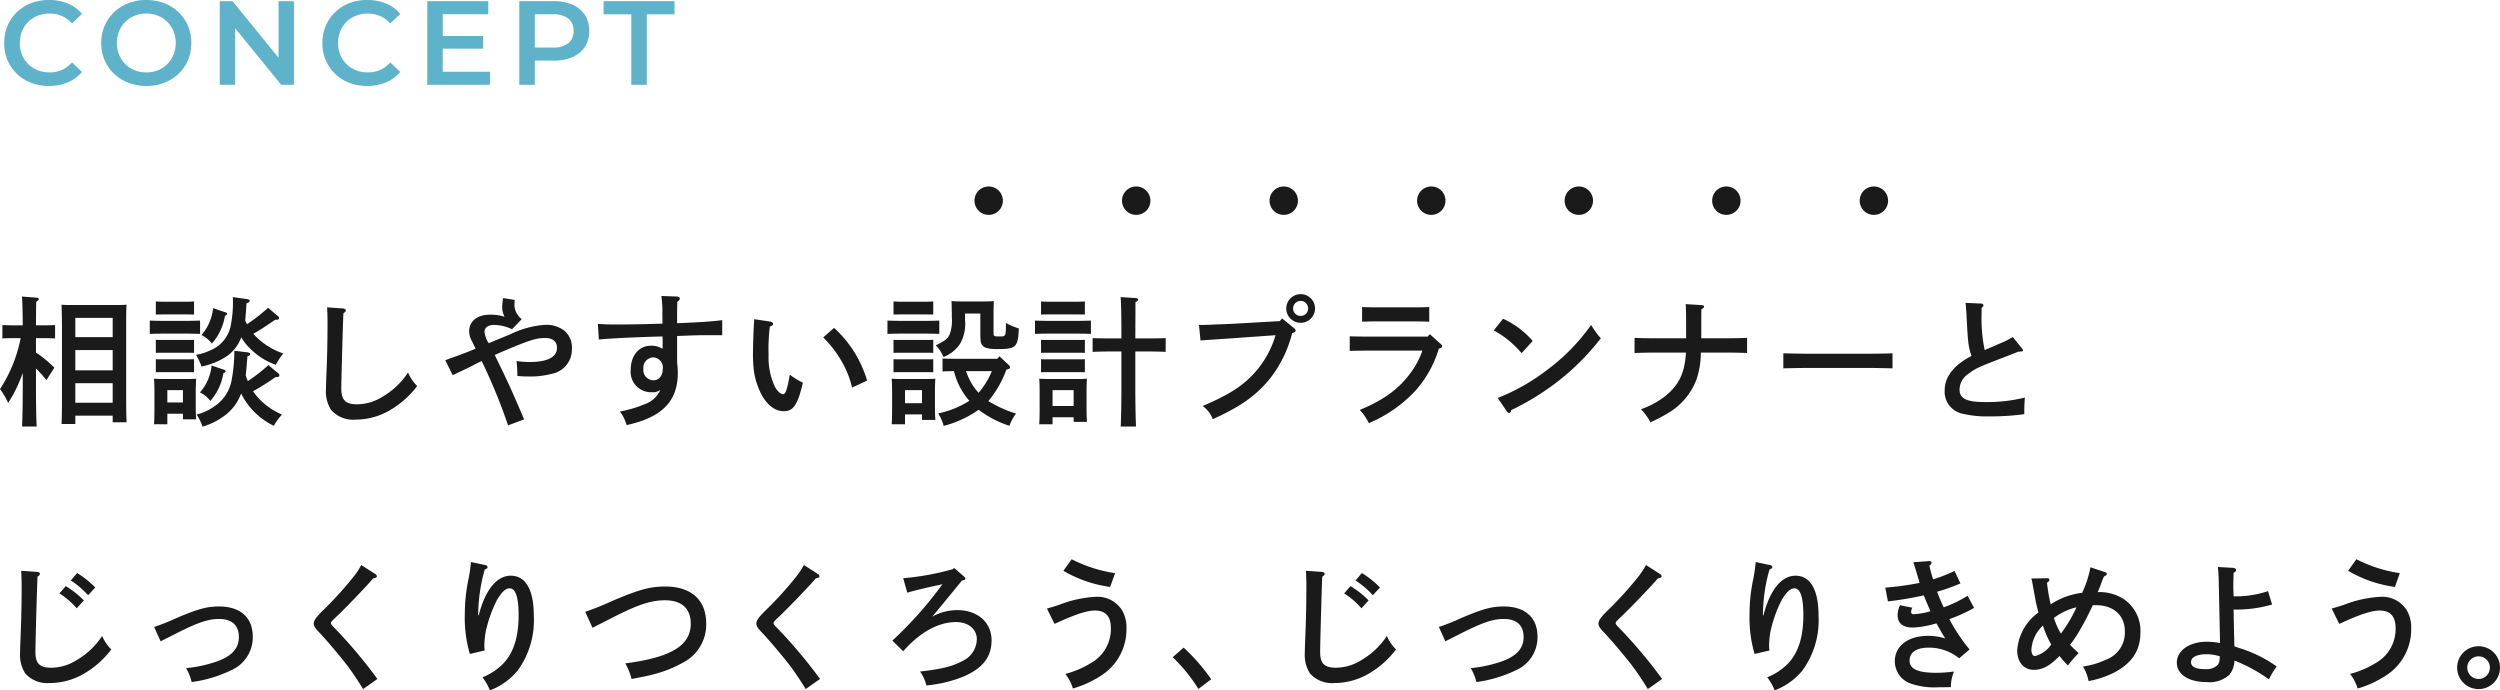
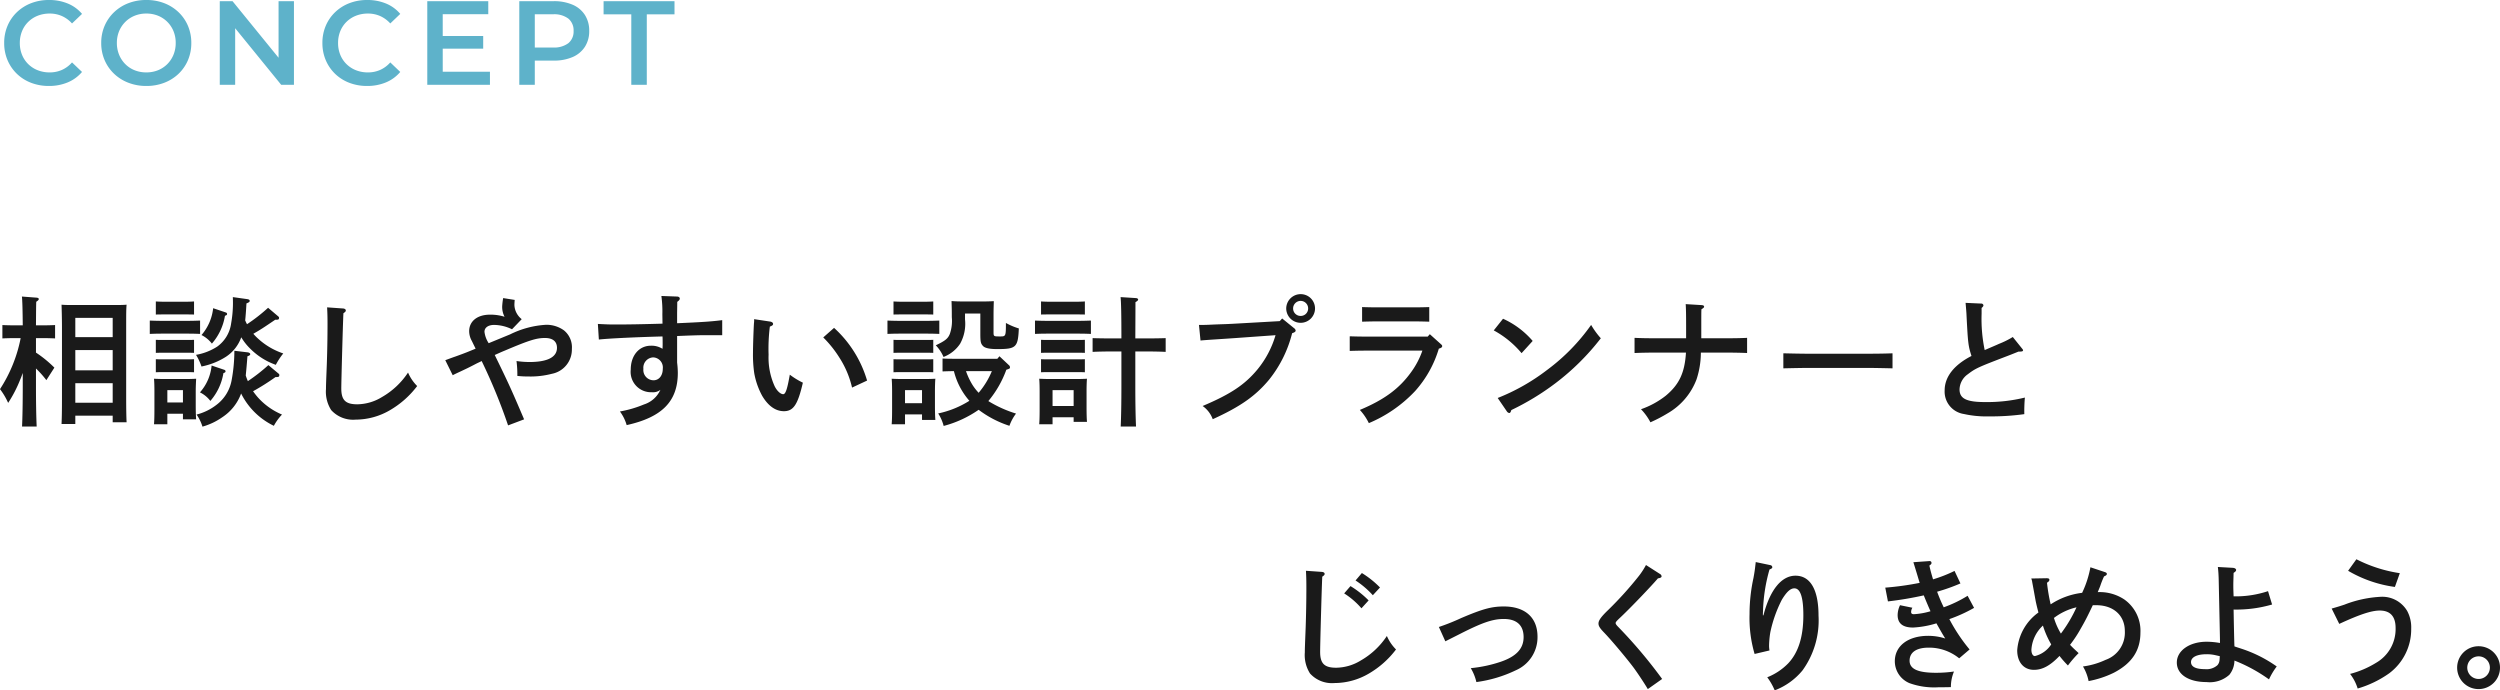
<svg xmlns="http://www.w3.org/2000/svg" width="355.848" height="98.264" viewBox="0 0 355.848 98.264">
  <g id="グループ_75129" data-name="グループ 75129" transform="translate(-26.486 -3057.932)">
    <path id="パス_138570" data-name="パス 138570" d="M7.108.168A6.956,6.956,0,0,1,4.576-.282,5.981,5.981,0,0,1,2.557-1.558,5.893,5.893,0,0,1,1.223-3.5,6.158,6.158,0,0,1,.745-5.95,6.158,6.158,0,0,1,1.223-8.4a5.84,5.84,0,0,1,1.341-1.942,6.062,6.062,0,0,1,2.027-1.276,6.956,6.956,0,0,1,2.532-.451,6.908,6.908,0,0,1,2.666.5,5.239,5.239,0,0,1,2.036,1.48L10.4-8.73A4.276,4.276,0,0,0,8.956-9.788a4.269,4.269,0,0,0-1.732-.351,4.58,4.58,0,0,0-1.7.308,4.02,4.02,0,0,0-1.349.869,3.923,3.923,0,0,0-.888,1.328A4.392,4.392,0,0,0,2.97-5.95a4.392,4.392,0,0,0,.315,1.684,3.923,3.923,0,0,0,.888,1.328,4.02,4.02,0,0,0,1.349.869,4.58,4.58,0,0,0,1.7.308,4.269,4.269,0,0,0,1.732-.351A4.194,4.194,0,0,0,10.4-3.185l1.423,1.358A5.328,5.328,0,0,1,9.789-.341,6.846,6.846,0,0,1,7.108.168Zm13.872,0a6.983,6.983,0,0,1-2.56-.459,6.147,6.147,0,0,1-2.041-1.286,5.868,5.868,0,0,1-1.343-1.94,6.091,6.091,0,0,1-.479-2.435,6.081,6.081,0,0,1,.479-2.433,5.886,5.886,0,0,1,1.345-1.941,6.132,6.132,0,0,1,2.037-1.286,6.978,6.978,0,0,1,2.557-.457,6.978,6.978,0,0,1,2.554.454,6.113,6.113,0,0,1,2.029,1.279A5.842,5.842,0,0,1,26.9-8.394a6.134,6.134,0,0,1,.479,2.445A6.133,6.133,0,0,1,26.9-3.5a5.838,5.838,0,0,1-1.342,1.941A6.116,6.116,0,0,1,23.529-.286,6.966,6.966,0,0,1,20.98.168Zm0-1.93a4.358,4.358,0,0,0,1.661-.31,3.962,3.962,0,0,0,1.324-.875,4.041,4.041,0,0,0,.879-1.33,4.363,4.363,0,0,0,.315-1.679,4.34,4.34,0,0,0-.313-1.673,4.037,4.037,0,0,0-.878-1.325,3.969,3.969,0,0,0-1.325-.876,4.358,4.358,0,0,0-1.662-.31,4.379,4.379,0,0,0-1.665.311,3.987,3.987,0,0,0-1.331.878A4.043,4.043,0,0,0,17.1-7.624a4.317,4.317,0,0,0-.315,1.669A4.36,4.36,0,0,0,17.1-4.282a4.069,4.069,0,0,0,.88,1.335,3.907,3.907,0,0,0,1.332.878A4.43,4.43,0,0,0,20.975-1.761ZM31.43,0V-11.9h1.818l7.458,9.166H39.8V-11.9H41.99V0H40.172L32.714-9.166h.908V0ZM52.4.168a6.956,6.956,0,0,1-2.532-.451,5.981,5.981,0,0,1-2.019-1.276A5.893,5.893,0,0,1,46.519-3.5,6.158,6.158,0,0,1,46.04-5.95,6.158,6.158,0,0,1,46.519-8.4a5.84,5.84,0,0,1,1.341-1.942,6.062,6.062,0,0,1,2.027-1.276,6.956,6.956,0,0,1,2.532-.451,6.908,6.908,0,0,1,2.666.5,5.239,5.239,0,0,1,2.036,1.48L55.7-8.73a4.276,4.276,0,0,0-1.446-1.058,4.269,4.269,0,0,0-1.732-.351,4.58,4.58,0,0,0-1.7.308,4.02,4.02,0,0,0-1.349.869,3.924,3.924,0,0,0-.888,1.328,4.392,4.392,0,0,0-.315,1.684,4.392,4.392,0,0,0,.315,1.684,3.924,3.924,0,0,0,.888,1.328,4.02,4.02,0,0,0,1.349.869,4.58,4.58,0,0,0,1.7.308,4.269,4.269,0,0,0,1.732-.351A4.194,4.194,0,0,0,55.7-3.185L57.12-1.827A5.328,5.328,0,0,1,55.085-.341,6.846,6.846,0,0,1,52.4.168ZM63-6.947h5.926v1.809H63Zm.168,5.09h6.72V0H60.968V-11.9h8.681v1.857H63.165ZM74.065,0V-11.9H78.95a6.609,6.609,0,0,1,2.711.507,3.9,3.9,0,0,1,1.745,1.459,4.113,4.113,0,0,1,.611,2.27,4.08,4.08,0,0,1-.611,2.254A3.913,3.913,0,0,1,81.661-3.95a6.6,6.6,0,0,1-2.711.508H75.285l.986-1.021V0Zm2.206-4.228-.986-1.079h3.573a3.353,3.353,0,0,0,2.195-.618,2.139,2.139,0,0,0,.74-1.738,2.157,2.157,0,0,0-.74-1.753,3.353,3.353,0,0,0-2.195-.618H75.285l.986-1.079ZM90.007,0V-10.032H86.063V-11.9H96.157v1.868H92.213V0Z" transform="translate(26.337 3070)" fill="#5eb2ca" />
    <g id="グループ_74770" data-name="グループ 74770" transform="translate(-6.663 -61.822)">
      <path id="パス_138571" data-name="パス 138571" d="M5.5-10.86H6.62c.54,0,1.18.02,1.6.04v-1.9c-.44.02-1.16.04-1.6.04H5.5c.02-2.68.02-2.78.04-3.36.26-.16.36-.28.36-.38,0-.12-.12-.18-.3-.2l-2.1-.16c.06.5.1,1.88.12,4.1H2.32c-.44,0-1.16-.02-1.6-.04v1.9c.42-.02,1.06-.04,1.6-.04h1A20.442,20.442,0,0,1,.38-3.6,9.691,9.691,0,0,1,1.54-1.64a18.2,18.2,0,0,0,1.7-3.28c.16-.36.26-.66.38-.98v1.78c0,2.58-.04,4.54-.1,5.84H5.6C5.54.44,5.5-1.5,5.5-4.12V-6.54A14.411,14.411,0,0,1,6.98-4.88L8.12-6.66A16.776,16.776,0,0,0,5.5-8.8ZM11.1.18h5.32v.94H18.4c-.04-.74-.06-1.92-.06-3.5V-12.44c0-1.94,0-2.5.06-3.18a10.866,10.866,0,0,1-1.18.04h-6.9a10.5,10.5,0,0,1-1.18-.04c.02.64.06,1.98.06,3.18V-2.16C9.2-.6,9.18.56,9.14,1.36H11.1ZM11.1-11v-2.74h5.32V-11Zm0,1.84h5.32v2.88H11.1Zm0,4.72h5.32v2.78H11.1Zm28.66-.88c.28,0,.38-.06.38-.28a.221.221,0,0,0-.1-.2L38.58-7.02a24.415,24.415,0,0,1-2.92,2.28,8,8,0,0,1-.3-.8c.06-.6.14-1.44.24-2.74.28-.08.4-.18.4-.3s-.18-.24-.4-.26l-1.86-.22a23.092,23.092,0,0,1-.4,4.24,5.633,5.633,0,0,1-2.1,3.42A7.739,7.739,0,0,1,28.36.02a6.212,6.212,0,0,1,.84,1.72A9.275,9.275,0,0,0,32.02.4,6.836,6.836,0,0,0,34.7-2.98a10.085,10.085,0,0,0,4.66,4.6A7.291,7.291,0,0,1,40.52.02a9.582,9.582,0,0,1-3.5-2.52c-.22-.26-.42-.52-.62-.8a32.954,32.954,0,0,0,3.2-2.02Zm-.02-8.16c.28,0,.36-.06.36-.28,0-.08-.04-.12-.1-.18l-1.46-1.24a24.593,24.593,0,0,1-3,2.34c-.1-.18-.18-.36-.26-.54.06-.58.12-1.34.18-2.42.38-.16.46-.22.46-.36,0-.16-.12-.22-.4-.26l-2-.28a16.744,16.744,0,0,1-.24,3.74,4.873,4.873,0,0,1-2,3.32,8.142,8.142,0,0,1-3,1.16,7.994,7.994,0,0,1,.78,1.66A10.116,10.116,0,0,0,32.5-8.18a5.514,5.514,0,0,0,2.22-2.8A7.975,7.975,0,0,0,36.06-9.3a9.623,9.623,0,0,0,3.58,2.24A9.819,9.819,0,0,1,40.7-8.68a9.962,9.962,0,0,1-3.62-2.14,6.541,6.541,0,0,1-.64-.66c.98-.56,1.38-.82,3.12-2ZM24.2-.1h2.22V.7H28.3c-.04-.46-.06-1.14-.06-2.08V-3.32c0-.62.04-1.4.06-1.76-.44.02-.86.04-1.44.04h-3.1c-.58,0-1-.02-1.46-.04.04.36.06,1.14.06,1.76v2.6c0,.98-.02,1.66-.06,2.12h1.9Zm2.22-1.6H24.2V-3.46h2.22ZM30.5-6.96a6.664,6.664,0,0,1-1.66,3.82,4.147,4.147,0,0,1,1.48,1.22,7.965,7.965,0,0,0,1.86-3.96c.24-.08.3-.14.3-.26,0-.1-.06-.18-.2-.22Zm-1.64-6.4c-.44.02-1.16.04-1.58.04H23.3c-.44,0-1.16-.02-1.6-.04v1.9c.42-.02,1.06-.04,1.6-.04h3.98c.54,0,1.16.02,1.58.04ZM28-7.86c-.3.02-.8.02-1.2.02H23.76c-.38,0-.9,0-1.2-.02V-6c.3-.02.82-.02,1.2-.02H26.8c.4,0,.9,0,1.2.02Zm0-2.76c-.3.02-.8.02-1.2.02H23.76c-.38,0-.9,0-1.2-.02v1.86c.3-.02.82-.02,1.2-.02H26.8c.4,0,.9,0,1.2.02Zm0-3.6v-1.86c-.3.02-.8.04-1.2.04H23.76c-.38,0-.9-.02-1.2-.04v1.86l1.2-.02H26.8Zm2.72-.9a6.937,6.937,0,0,1-1.66,3.82,4.329,4.329,0,0,1,1.48,1.22,7.965,7.965,0,0,0,1.86-3.96c.24-.08.3-.14.3-.26,0-.1-.06-.18-.2-.22Zm16.22-.12c.04.7.06,1.42.06,2.32,0,2-.04,3.98-.1,5.74-.1,2.56-.12,3.02-.12,3.56a4.87,4.87,0,0,0,.74,3A4.205,4.205,0,0,0,51,.74,9.709,9.709,0,0,0,55.88-.6a13.124,13.124,0,0,0,3.88-3.44,6.113,6.113,0,0,1-1.3-1.92,11,11,0,0,1-3.7,3.48,6.858,6.858,0,0,1-3.52,1.04c-1.68,0-2.28-.6-2.28-2.26,0-1.04.22-9.06.3-10.7.26-.18.34-.26.34-.4,0-.16-.16-.26-.38-.28ZM68.08-9.36c-1.22.5-1.38.58-2.94,1.14-.3.1-.78.28-1.38.5l1.06,2.14c.26-.14.56-.28,1.12-.54.84-.4,1.08-.5,2.26-1.12.28-.14.48-.22.74-.36A79.251,79.251,0,0,1,72.7,1.56L74.98.7c-1.9-4.46-2.24-5.18-4.18-9.16.68-.3.88-.4,1.42-.62,3.54-1.5,4.52-1.8,5.74-1.8,1.1,0,1.7.5,1.7,1.4,0,1.32-1.34,2.02-3.92,2.02A12.918,12.918,0,0,1,73.9-7.6a15.993,15.993,0,0,1,.12,2.12,14.527,14.527,0,0,0,1.6.08,11.973,11.973,0,0,0,3.3-.38,3.512,3.512,0,0,0,2.86-3.54,3.1,3.1,0,0,0-1.12-2.64,4.269,4.269,0,0,0-2.54-.8A13.215,13.215,0,0,0,73-11.4l-3.06,1.26a3.709,3.709,0,0,1-.6-1.62c0-.6.54-.98,1.38-.98a5.957,5.957,0,0,1,2.54.62l1.38-1.44a2.69,2.69,0,0,1-1.04-2c0-.2.02-.46.04-.74L72-16.56a10.28,10.28,0,0,0-.14,1.18,3.046,3.046,0,0,0,.34,1.48,6.63,6.63,0,0,0-2.08-.3c-1.78,0-2.96.92-2.96,2.36a2.885,2.885,0,0,0,.38,1.38c.3.62.46.94.48.98Zm26.44-7.5a16.228,16.228,0,0,1,.14,2.62l.02,1.32c-2.8.08-4.78.12-6.78.12-.78,0-1.28-.02-2.42-.08l.14,2.22c1.46-.16,5.28-.34,9.06-.44.02.24.02,1,.02,1.06,0,.14,0,.34-.02.7a2.911,2.911,0,0,0-1.66-.44c-1.68,0-2.86,1.4-2.86,3.4a2.9,2.9,0,0,0,3,3.22,1.735,1.735,0,0,0,1.22-.34,3.834,3.834,0,0,1-2.34,2.08,15.994,15.994,0,0,1-3.42,1,6.071,6.071,0,0,1,.96,1.94c5.06-1.12,7.28-3.4,7.28-7.44a12.8,12.8,0,0,0-.1-1.46v-3.78c1.9-.08,3.08-.12,3.94-.12h2.48v-2.14c-1.56.2-2.8.28-6.42.44v-1.38c0-.36.02-.94.02-1.66.28-.22.36-.32.36-.48s-.16-.28-.42-.28Zm.2,10.36c0,.98-.54,1.64-1.32,1.64a1.461,1.461,0,0,1-1.44-1.62,1.473,1.473,0,0,1,1.4-1.64A1.438,1.438,0,0,1,94.72-6.5Zm13-7.06a3,3,0,0,1-.02.56c-.06.9-.14,3.22-.14,4.2a17.93,17.93,0,0,0,.18,2.94,10.631,10.631,0,0,0,1.12,3.2c.86,1.46,1.92,2.2,3.1,2.2,1.36,0,1.98-.94,2.7-4.06a10.691,10.691,0,0,1-1.86-1.14c-.36,2.06-.6,2.78-.94,2.78-.38,0-.9-.48-1.22-1.14a9.874,9.874,0,0,1-.86-4.48,25.383,25.383,0,0,1,.18-4c.36-.14.46-.22.46-.38,0-.18-.18-.3-.44-.34Zm9.84,2.6a15.919,15.919,0,0,1,2.34,2.94,13.349,13.349,0,0,1,1.76,4.2l2.14-1a16.344,16.344,0,0,0-4.7-7.5Zm25.08,2.68-.3.36h-5.8c-.58,0-1.42,0-2-.04v1.84c.46-.02,1.08-.04,1.62-.04a10.064,10.064,0,0,0,2.2,4.22,13.482,13.482,0,0,1-4.44,1.8,6.043,6.043,0,0,1,.78,1.78,15.742,15.742,0,0,0,4.98-2.3,14.8,14.8,0,0,0,4.38,2.28A6.487,6.487,0,0,1,145-.12a17.173,17.173,0,0,1-3.94-1.78,14.8,14.8,0,0,0,2.56-4.46c.52-.16.52-.2.52-.36A.378.378,0,0,0,144-7Zm-1.08,2.12a11.573,11.573,0,0,1-1.88,3.08,7.2,7.2,0,0,1-.9-1.16,9.873,9.873,0,0,1-.9-1.92ZM129.2,0h2.42V.78h1.9c-.04-.46-.06-1.14-.06-2.08V-3.32c0-.62.02-1.4.06-1.76-.44.02-.86.04-1.44.04h-3.32c-.58,0-1-.02-1.46-.04.04.36.06,1.14.06,1.76v2.6c0,.98-.02,1.66-.06,2.12h1.9Zm2.42-1.6H129.2V-3.46h2.42ZM141.8-14.22c0-.62.02-1.38.04-1.9-.18,0-.64.04-1.38.04h-3.1c-.54,0-1.14-.02-1.54-.06.04,1.3.04,1.36.04,2.3a5.666,5.666,0,0,1-.28,2.38c-.28.68-.66.98-2,1.62a5.573,5.573,0,0,1,1.1,1.66,4.938,4.938,0,0,0,2.36-1.88,5.845,5.845,0,0,0,.7-3.46v-.84h2.18v2.88c0,1.14.06,1.4.38,1.74.28.3.94.44,2.02.44,2.7,0,2.96-.24,3.08-2.94a9.092,9.092,0,0,1-1.84-.78c0,1.9-.02,1.92-.82,1.92-.92,0-.94,0-.94-.62Zm-8.58,6.36c-.3.02-.82.02-1.2.02h-3.26c-.38,0-.9,0-1.2-.02V-6c.3-.02.82-.02,1.2-.02h3.26c.38,0,.9,0,1.2.02Zm0-2.76c-.3.02-.82.02-1.2.02h-3.26c-.38,0-.9,0-1.2-.02v1.86c.3-.02.82-.02,1.2-.02h3.26c.38,0,.9,0,1.2.02Zm0-3.6v-1.86c-.3.02-.82.04-1.2.04h-3.26c-.38,0-.9-.02-1.2-.04v1.86l1.2-.02h3.26Zm.86.86c-.44.02-1.16.04-1.6.04H128.3c-.44,0-1.16-.02-1.6-.04v1.9c.42-.02,1.06-.04,1.6-.04h4.18c.54,0,1.18.02,1.6.04Zm27.9,4.4h1.94c.66,0,1.78.02,2.38.06v-1.96c-.58.02-1.6.04-2.38.04h-1.94c.02-4.14.02-4.46.02-5.16.28-.16.38-.26.38-.38,0-.1-.12-.18-.3-.2l-2.2-.14c.08.62.12,2.6.12,5.88h-1.7c-.78,0-1.82-.02-2.4-.04V-8.9c.62-.04,1.74-.06,2.4-.06H160v4.84c0,2.58-.04,4.54-.1,5.84h2.18c-.06-1.28-.1-3.22-.1-5.84ZM150.2.4h3v.66h1.9c-.04-.46-.06-1.14-.06-2.08v-2.3c0-.62.02-1.4.06-1.76-.44.02-.86.04-1.44.04h-3.9c-.58,0-1-.02-1.46-.04.04.36.06,1.14.06,1.76v2.6c0,.98-.02,1.66-.06,2.12h1.9Zm3-1.6h-3V-3.46h3Zm2.46-12.16c-.44.02-1.16.04-1.6.04H149.3c-.44,0-1.16-.02-1.6-.04v1.9c.42-.02,1.06-.04,1.6-.04h4.76c.54,0,1.18.02,1.6.04Zm-.86,5.5c-.3.02-.82.02-1.2.02h-3.84c-.38,0-.9,0-1.2-.02V-6c.3-.02.82-.02,1.2-.02h3.84c.38,0,.9,0,1.2.02Zm0-2.76c-.3.02-.82.02-1.2.02h-3.84c-.38,0-.9,0-1.2-.02v1.86c.3-.02.82-.02,1.2-.02h3.84c.38,0,.9,0,1.2.02Zm0-3.6v-1.86c-.3.02-.82.04-1.2.04h-3.84c-.38,0-.9-.02-1.2-.04v1.86l1.2-.02h3.84Zm30.72-2.9a2.053,2.053,0,0,0-2.06,2.04,2.053,2.053,0,0,0,2.06,2.04,2.049,2.049,0,0,0,2.04-2.04A2.036,2.036,0,0,0,185.52-17.12Zm0,.96a1.071,1.071,0,0,1,1.06,1.08,1.054,1.054,0,0,1-1.06,1.06,1.059,1.059,0,0,1-1.08-1.06A1.076,1.076,0,0,1,185.52-16.16Zm-2.98,2.88-5.66.32c-.36.02-1,.06-1.92.1-.62.02-1.2.04-1.7.06-.84.04-1.28.06-1.64.06h-.58l.22,2.22c.98-.1,2.96-.2,5.66-.4l5.02-.36a13.771,13.771,0,0,1-2.56,4.86c-1.8,2.18-3.84,3.54-7.82,5.22A3.945,3.945,0,0,1,173,.68c3.92-1.78,6.08-3.3,8-5.6a17.224,17.224,0,0,0,3.3-6.64c.36-.12.5-.22.5-.38a.446.446,0,0,0-.2-.32l-1.72-1.4Zm9.96,4.24c.66-.02,1.46-.04,2-.04h8.34a11.586,11.586,0,0,1-1.6,3.06c-1.7,2.36-3.82,3.92-7.3,5.38a7.783,7.783,0,0,1,1.28,1.88,19.237,19.237,0,0,0,6.58-4.56,15.764,15.764,0,0,0,3.38-6.04c.34-.1.48-.2.48-.36,0-.1-.04-.16-.2-.3l-1.56-1.4-.3.34h-9.1c-.6,0-1.38-.02-2-.04Zm11.32-6.24c-.56.02-1.42.04-2,.04h-5.56c-.58,0-1.42-.02-2-.04v2.08c.58-.02,1.42-.04,2-.04h5.56c.58,0,1.44.02,2,.04ZM213-11.96a13.6,13.6,0,0,1,3.96,3.24l1.58-1.74a12.128,12.128,0,0,0-4.22-3.16ZM214.86-.44a.516.516,0,0,0,.34.24c.14,0,.22-.14.3-.42a36.533,36.533,0,0,0,6.28-3.82,34.364,34.364,0,0,0,6.46-6.4,11.553,11.553,0,0,1-1.38-1.9,28.172,28.172,0,0,1-6.28,6.42,29.125,29.125,0,0,1-7.02,3.98ZM246.28-8.8c.76,0,2.04.02,2.78.06V-10.9c-.68.04-1.98.06-2.78.06h-3.74v-1.84c0-1.4,0-1.9.02-2.28.3-.2.38-.26.38-.38,0-.14-.12-.2-.34-.22l-2.28-.14c.04.54.06,1.46.06,3.02v1.84h-4.54c-.9,0-2.04-.02-2.8-.06v2.16c.82-.04,1.94-.06,2.8-.06h4.52c-.18,2.88-.96,4.54-2.88,6.14a12.187,12.187,0,0,1-3.52,1.92,8.094,8.094,0,0,1,1.34,1.86,20.549,20.549,0,0,0,2.42-1.26,9.425,9.425,0,0,0,4.14-4.84,12.271,12.271,0,0,0,.62-3.82Zm23.48.1c-.9.04-2.48.06-3.58.06H257.8c-1.02,0-2.76-.04-3.58-.06v2.14c.86-.02,2.6-.06,3.58-.06h8.38c1.06,0,2.64.04,3.58.06Zm12.68-6.46c.18-.14.26-.26.26-.38a.3.3,0,0,0-.32-.24l-2.22-.1c.08.96.12,1.36.14,1.92.2,3.86.24,4.2.7,5.64-2.5,1.28-3.82,2.98-3.82,4.9a3.221,3.221,0,0,0,2.74,3.36,14.73,14.73,0,0,0,3.54.34,34.715,34.715,0,0,0,5.06-.32,21.847,21.847,0,0,1,.08-2.36,22.582,22.582,0,0,1-5.7.64c-2.62,0-3.6-.5-3.6-1.8a2.724,2.724,0,0,1,1.18-2.16c1.1-.84,1.46-1,5.48-2.54.38-.14.98-.38,1.72-.68.52,0,.66-.04.66-.2,0-.06-.06-.14-.16-.26l-1.3-1.62a12.312,12.312,0,0,1-1.98.98c-.24.12-.92.4-2.02.88a21.818,21.818,0,0,1-.44-5.18Z" transform="translate(32.769 3178.743)" fill="#1a1a1a" />
-       <path id="パス_138572" data-name="パス 138572" d="M10-9.62A2.014,2.014,0,0,0,7.98-7.6,2.014,2.014,0,0,0,10-5.58,2.014,2.014,0,0,0,12.02-7.6,2.014,2.014,0,0,0,10-9.62Zm21,0A2.014,2.014,0,0,0,28.98-7.6,2.014,2.014,0,0,0,31-5.58,2.014,2.014,0,0,0,33.02-7.6,2.014,2.014,0,0,0,31-9.62Zm21,0A2.014,2.014,0,0,0,49.98-7.6,2.014,2.014,0,0,0,52-5.58,2.014,2.014,0,0,0,54.02-7.6,2.014,2.014,0,0,0,52-9.62Zm21,0A2.014,2.014,0,0,0,70.98-7.6,2.014,2.014,0,0,0,73-5.58,2.014,2.014,0,0,0,75.02-7.6,2.014,2.014,0,0,0,73-9.62Zm21,0A2.014,2.014,0,0,0,91.98-7.6,2.014,2.014,0,0,0,94-5.58,2.014,2.014,0,0,0,96.02-7.6,2.014,2.014,0,0,0,94-9.62Zm21,0a2.014,2.014,0,0,0-2.02,2.02A2.014,2.014,0,0,0,115-5.58a2.014,2.014,0,0,0,2.02-2.02A2.014,2.014,0,0,0,115-9.62Zm21,0a2.014,2.014,0,0,0-2.02,2.02A2.014,2.014,0,0,0,136-5.58a2.014,2.014,0,0,0,2.02-2.02A2.014,2.014,0,0,0,136-9.62Z" transform="translate(163.877 3155.918)" fill="#1a1a1a" />
-       <path id="パス_138573" data-name="パス 138573" d="M12-13.86a12.594,12.594,0,0,1,2.46,2.1l1.02-1.1a13.525,13.525,0,0,0-2.58-2.06Zm-1.62,1.84A11.162,11.162,0,0,1,12.84-9.9l1.02-1.12a13.368,13.368,0,0,0-2.58-2.04ZM4.94-15.24c.04.7.06,1.42.06,2.32,0,2-.04,3.98-.1,5.74-.1,2.56-.12,3.02-.12,3.56a4.87,4.87,0,0,0,.74,3A4.205,4.205,0,0,0,9,.74,9.709,9.709,0,0,0,13.88-.6a13.124,13.124,0,0,0,3.88-3.44,6.113,6.113,0,0,1-1.3-1.92,11,11,0,0,1-3.7,3.48A6.858,6.858,0,0,1,9.24-1.44c-1.68,0-2.28-.6-2.28-2.26,0-1.04.22-9.06.3-10.7.26-.18.34-.26.34-.4,0-.16-.16-.26-.38-.28ZM24.78-5.2l2.14-1.08c3.04-1.54,4.56-2.1,6.18-2.1,1.84,0,2.82.9,2.82,2.58,0,1.64-1.04,2.76-3.28,3.52a18.983,18.983,0,0,1-4.24.9A6.852,6.852,0,0,1,29.2.6a18.564,18.564,0,0,0,5.62-1.68A5.119,5.119,0,0,0,37.9-5.86c0-2.72-1.76-4.3-4.8-4.3-1.74,0-3.02.36-6.04,1.64a30.927,30.927,0,0,1-3.2,1.28ZM53.34-16.06a10.949,10.949,0,0,1-.98,1.52A51.129,51.129,0,0,1,48-9.7c-1.04,1-1.42,1.52-1.42,1.96,0,.36.18.66.82,1.32,1.1,1.14,3.5,4.02,4.32,5.16.64.9,1.38,2.02,1.88,2.86L55.64.16a68.787,68.787,0,0,0-6.26-7.42c-.26-.26-.36-.42-.36-.54,0-.14.12-.28.76-.88,1.48-1.4,4.36-4.42,5.26-5.48.38-.06.52-.14.52-.3a.415.415,0,0,0-.22-.32Zm15.62-.42c0,.06-.04.36-.1.88-.04.3-.08.62-.22,1.38a24.25,24.25,0,0,0-.56,5.18A18.252,18.252,0,0,0,68.8-3.4l2.12-.5a4.482,4.482,0,0,1-.06-.62,13.013,13.013,0,0,1,.18-1.98,18.452,18.452,0,0,1,1.64-4.62c.68-1.12,1.22-1.62,1.78-1.62.86,0,1.28,1.28,1.28,3.82,0,3.06-.7,5.3-2.14,6.84a8.592,8.592,0,0,1-3,2,8.547,8.547,0,0,1,1.06,1.86,9.466,9.466,0,0,0,3.96-2.84,12.155,12.155,0,0,0,2.28-7.8c0-3.68-1.16-5.68-3.28-5.68-2,0-3.64,2.04-4.56,5.64h-.08c0-.4.02-.48.02-.7a23.822,23.822,0,0,1,.92-5.82c.3-.12.4-.2.4-.32a.319.319,0,0,0-.26-.3Zm17.3,9.36c.98-.52,1.46-.74,2.54-1.3,3.84-1.98,5.74-2.62,7.78-2.62,2.38,0,3.66,1.18,3.66,3.34,0,3.1-2.8,4.8-9.32,5.64a8.779,8.779,0,0,1,.9,2.22c1.5-.28,2.28-.44,2.96-.62a17.353,17.353,0,0,0,4.86-2,6.078,6.078,0,0,0,2.8-5.28c0-3.34-2.12-5.26-5.84-5.26-2.18,0-3.78.46-7.5,2.04A39.95,39.95,0,0,1,85.22-9.4Zm30.08-8.94a10.949,10.949,0,0,1-.98,1.52A51.13,51.13,0,0,1,111-9.7c-1.04,1-1.42,1.52-1.42,1.96,0,.36.18.66.82,1.32,1.1,1.14,3.5,4.02,4.32,5.16.64.9,1.38,2.02,1.88,2.86L118.64.16a68.788,68.788,0,0,0-6.26-7.42c-.26-.26-.36-.42-.36-.54,0-.14.12-.28.76-.88,1.48-1.4,4.36-4.42,5.26-5.48.38-.06.52-.14.52-.3a.415.415,0,0,0-.22-.32ZM130.48-3.78c2.36-2.7,5-4.16,7.52-4.16,1.76,0,2.96,1,2.96,2.46a3.475,3.475,0,0,1-2.04,3.08c-1.48.78-2.88,1.14-6.04,1.5a5.689,5.689,0,0,1,.9,1.98A18.832,18.832,0,0,0,138.32.1c3.24-1.16,4.74-2.88,4.74-5.44s-1.98-4.3-4.9-4.3a7.3,7.3,0,0,0-3.56.94c.4-.46.54-.64,1.68-2.02,1.7-2.06,1.86-2.28,2.56-3.12.4-.1.5-.16.5-.28,0-.08-.08-.18-.2-.3l-1.4-1.22-.22.18a37.927,37.927,0,0,1-7.04,1.28l.58,2.06c.74-.24,2.7-.72,5-1.2a54.684,54.684,0,0,1-7.12,8.02Zm21.54-3.9c2.94-1.36,4.6-1.9,5.76-1.9,1.5,0,2.26.84,2.26,2.48a5.543,5.543,0,0,1-2.78,4.96,13.468,13.468,0,0,1-3.7,1.58,6.454,6.454,0,0,1,1.08,2.08,15.072,15.072,0,0,0,4.48-2.16A7.808,7.808,0,0,0,162.26-7a4.923,4.923,0,0,0-.56-2.5,4.114,4.114,0,0,0-3.7-2.04,16.435,16.435,0,0,0-5.24,1.12c-.72.24-1,.32-1.82.56Zm8.62-7.22a20.051,20.051,0,0,1-6.18-1.98l-1.18,1.64a17.828,17.828,0,0,0,6.66,2.3Zm8.2,11.96a23.558,23.558,0,0,1,3.66,4.52L174.32.2a26.38,26.38,0,0,0-3.92-4.5Z" transform="translate(31.229 3216.238)" fill="#1a1a1a" />
      <path id="パス_138574" data-name="パス 138574" d="M12-13.86a12.594,12.594,0,0,1,2.46,2.1l1.02-1.1a13.525,13.525,0,0,0-2.58-2.06Zm-1.62,1.84A11.162,11.162,0,0,1,12.84-9.9l1.02-1.12a13.368,13.368,0,0,0-2.58-2.04ZM4.94-15.24c.04.7.06,1.42.06,2.32,0,2-.04,3.98-.1,5.74-.1,2.56-.12,3.02-.12,3.56a4.87,4.87,0,0,0,.74,3A4.205,4.205,0,0,0,9,.74,9.709,9.709,0,0,0,13.88-.6a13.124,13.124,0,0,0,3.88-3.44,6.113,6.113,0,0,1-1.3-1.92,11,11,0,0,1-3.7,3.48A6.858,6.858,0,0,1,9.24-1.44c-1.68,0-2.28-.6-2.28-2.26,0-1.04.22-9.06.3-10.7.26-.18.34-.26.34-.4,0-.16-.16-.26-.38-.28ZM24.78-5.2l2.14-1.08c3.04-1.54,4.56-2.1,6.18-2.1,1.84,0,2.82.9,2.82,2.58,0,1.64-1.04,2.76-3.28,3.52a18.983,18.983,0,0,1-4.24.9A6.852,6.852,0,0,1,29.2.6a18.564,18.564,0,0,0,5.62-1.68A5.119,5.119,0,0,0,37.9-5.86c0-2.72-1.76-4.3-4.8-4.3-1.74,0-3.02.36-6.04,1.64a30.927,30.927,0,0,1-3.2,1.28ZM53.34-16.06a10.949,10.949,0,0,1-.98,1.52A51.129,51.129,0,0,1,48-9.7c-1.04,1-1.42,1.52-1.42,1.96,0,.36.18.66.82,1.32,1.1,1.14,3.5,4.02,4.32,5.16.64.9,1.38,2.02,1.88,2.86L55.64.16a68.787,68.787,0,0,0-6.26-7.42c-.26-.26-.36-.42-.36-.54,0-.14.12-.28.76-.88,1.48-1.4,4.36-4.42,5.26-5.48.38-.06.52-.14.52-.3a.415.415,0,0,0-.22-.32Zm15.62-.42c0,.06-.04.36-.1.88-.04.3-.08.62-.22,1.38a24.25,24.25,0,0,0-.56,5.18A18.252,18.252,0,0,0,68.8-3.4l2.12-.5a4.482,4.482,0,0,1-.06-.62,13.013,13.013,0,0,1,.18-1.98,18.452,18.452,0,0,1,1.64-4.62c.68-1.12,1.22-1.62,1.78-1.62.86,0,1.28,1.28,1.28,3.82,0,3.06-.7,5.3-2.14,6.84a8.592,8.592,0,0,1-3,2,8.547,8.547,0,0,1,1.06,1.86,9.466,9.466,0,0,0,3.96-2.84,12.155,12.155,0,0,0,2.28-7.8c0-3.68-1.16-5.68-3.28-5.68-2,0-3.64,2.04-4.56,5.64h-.08c0-.4.02-.48.02-.7a23.822,23.822,0,0,1,.92-5.82c.3-.12.4-.2.4-.32a.319.319,0,0,0-.26-.3Zm28.3,1.26a19.9,19.9,0,0,1-3.06,1.2c-.2-.66-.38-1.3-.52-1.96.28-.2.3-.26.3-.4a.248.248,0,0,0-.26-.24h-.04l-2.28.16c.02.06.2.64.54,1.76.12.4.32,1.08.36,1.18a41.789,41.789,0,0,1-4.9.68l.38,1.96a49.872,49.872,0,0,0,5.1-.86c.26.66.78,1.88.96,2.26a10.32,10.32,0,0,1-2.36.42c-.3,0-.4-.1-.4-.34a1.226,1.226,0,0,1,.18-.58l-1.76-.36a3.348,3.348,0,0,0-.34,1.4c0,1.2.74,1.78,2.2,1.78a13.631,13.631,0,0,0,3.32-.6c.16.28.88,1.58,1.26,2.16a7.928,7.928,0,0,0-2.42-.38c-2.88,0-4.76,1.44-4.76,3.62A3.377,3.377,0,0,0,90.86.76a10.366,10.366,0,0,0,4.16.58c.6,0,.94,0,1.72-.02A5.709,5.709,0,0,1,97.18-.9a18.119,18.119,0,0,1-2.54.18c-2.6,0-3.78-.54-3.78-1.72,0-1.2.98-1.86,2.72-1.86a6.806,6.806,0,0,1,4.34,1.52L99.4-4.04a24.608,24.608,0,0,1-2.88-4.32,21.222,21.222,0,0,0,3.52-1.6l-.92-1.72a17.618,17.618,0,0,1-3.4,1.64,23.23,23.23,0,0,1-.94-2.22,26.257,26.257,0,0,0,3.32-1.18Zm10.92,1.08a2.133,2.133,0,0,1,.14.54c.1.52.26,1.4.48,2.62.1.5.22.98.4,1.68a7.261,7.261,0,0,0-3.02,5.38c0,1.7.94,2.78,2.38,2.78,1.22,0,2.32-.6,3.64-1.98a14.107,14.107,0,0,0,1.2,1.36,15.976,15.976,0,0,1,1.52-1.76c-.74-.7-.6-.54-1.22-1.18a17.5,17.5,0,0,0,1.54-2.34c.72-1.24,1.06-1.96,1.7-3.3h.5c2.44,0,4.06,1.46,4.06,3.68a4.108,4.108,0,0,1-2.74,4.1,10.892,10.892,0,0,1-3.22.94,6.444,6.444,0,0,1,.8,2.08,13.982,13.982,0,0,0,3.58-1.18c2.58-1.34,3.8-3.16,3.8-5.74a5.461,5.461,0,0,0-2.3-4.7,6.321,6.321,0,0,0-3.78-1.04c.24-.58.32-.76.36-.88a12.493,12.493,0,0,1,.54-1.36c.3-.12.4-.22.4-.36q0-.15-.24-.24l-2.1-.7a14.406,14.406,0,0,1-1.18,3.64,10.307,10.307,0,0,0-4.48,1.64,25.665,25.665,0,0,1-.52-3.08c.26-.16.34-.28.34-.42s-.1-.22-.4-.22ZM112.4-6.3a9.908,9.908,0,0,1-.9-1.94,1.636,1.636,0,0,0-.1-.28,8.486,8.486,0,0,1,3.22-1.52A19.762,19.762,0,0,1,112.4-6.3Zm-1.38,1.54A3.868,3.868,0,0,1,108.7-3.1c-.3,0-.5-.36-.5-.9a5.11,5.11,0,0,1,1.64-3.44A13.046,13.046,0,0,0,111.02-4.76Zm23.72-11.02c.06.5.1,1.02.12,1.8.12,5.64.18,8.46.18,8.52v.5a10.951,10.951,0,0,0-1.9-.18c-2.42,0-4.24,1.26-4.24,2.96C128.9-.5,130.56.6,133.12.6a4.163,4.163,0,0,0,3.26-1.04,3.277,3.277,0,0,0,.72-2.02A22.441,22.441,0,0,1,142.02.22a9.731,9.731,0,0,1,1.1-1.84,18.742,18.742,0,0,0-4.88-2.48c-.54-.18-.82-.26-1.14-.38-.02-.42-.02-.62-.04-1.26-.02-.94-.04-1.68-.08-3.98a18.2,18.2,0,0,0,5.48-.72l-.58-1.9a14.6,14.6,0,0,1-4.9.74c-.04-1.12-.04-1.18-.04-1.64,0-.4.02-.8.04-1.7.28-.18.36-.28.36-.42,0-.16-.2-.28-.46-.3Zm.28,12.7c-.02.18-.02.32-.04.54a1.262,1.262,0,0,1-.3.74,2.338,2.338,0,0,1-1.8.56c-1.28,0-1.96-.34-1.96-1,0-.7.84-1.12,2.2-1.12a5.4,5.4,0,0,1,1.3.14C134.76-3.14,134.88-3.12,135.02-3.08Zm17-4.6c2.94-1.36,4.6-1.9,5.76-1.9,1.5,0,2.26.84,2.26,2.48a5.543,5.543,0,0,1-2.78,4.96,13.468,13.468,0,0,1-3.7,1.58,6.454,6.454,0,0,1,1.08,2.08,15.072,15.072,0,0,0,4.48-2.16A7.808,7.808,0,0,0,162.26-7a4.923,4.923,0,0,0-.56-2.5,4.114,4.114,0,0,0-3.7-2.04,16.435,16.435,0,0,0-5.24,1.12c-.72.24-1,.32-1.82.56Zm8.62-7.22a20.051,20.051,0,0,1-6.18-1.98l-1.18,1.64a17.828,17.828,0,0,0,6.66,2.3ZM171.86-4.5a3.043,3.043,0,0,0-3.06,3.04,3.047,3.047,0,0,0,3.06,3.06,3.043,3.043,0,0,0,3.04-3.06A3.039,3.039,0,0,0,171.86-4.5Zm0,1.44a1.6,1.6,0,0,1,1.6,1.6,1.609,1.609,0,0,1-1.6,1.62,1.613,1.613,0,0,1-1.62-1.62A1.609,1.609,0,0,1,171.86-3.06Z" transform="translate(214.097 3216.238)" fill="#1a1a1a" />
    </g>
  </g>
</svg>